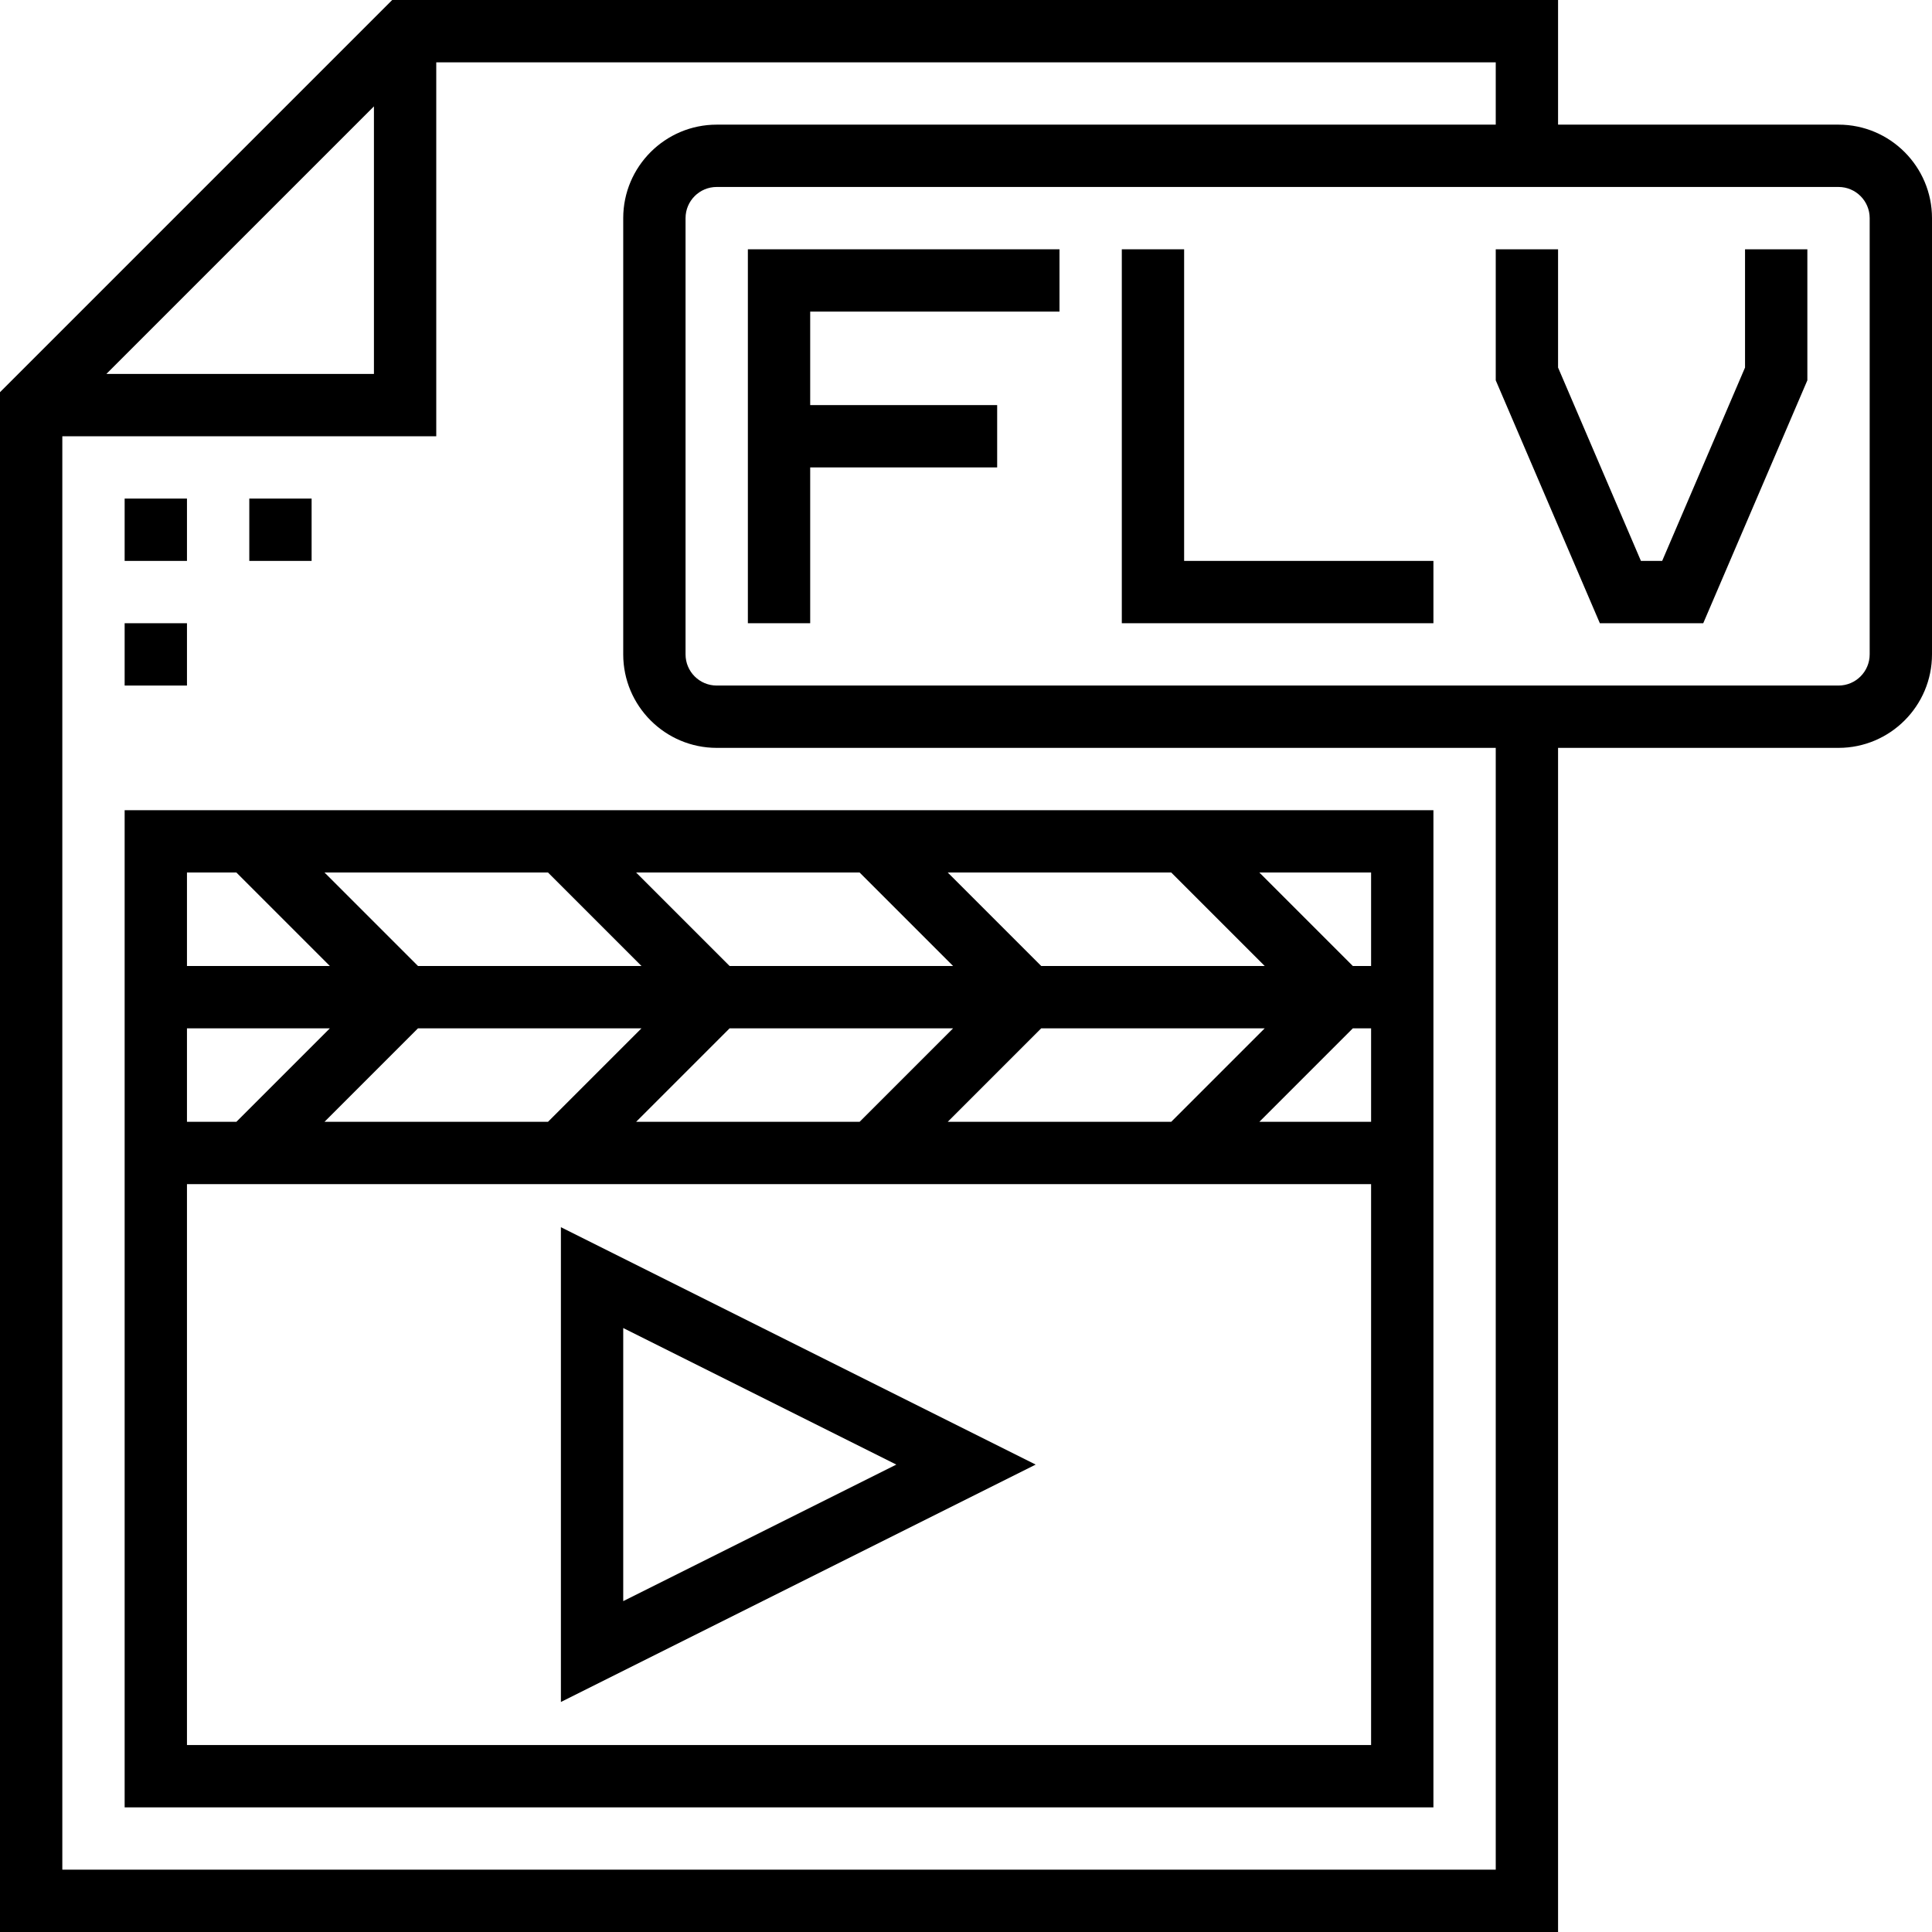
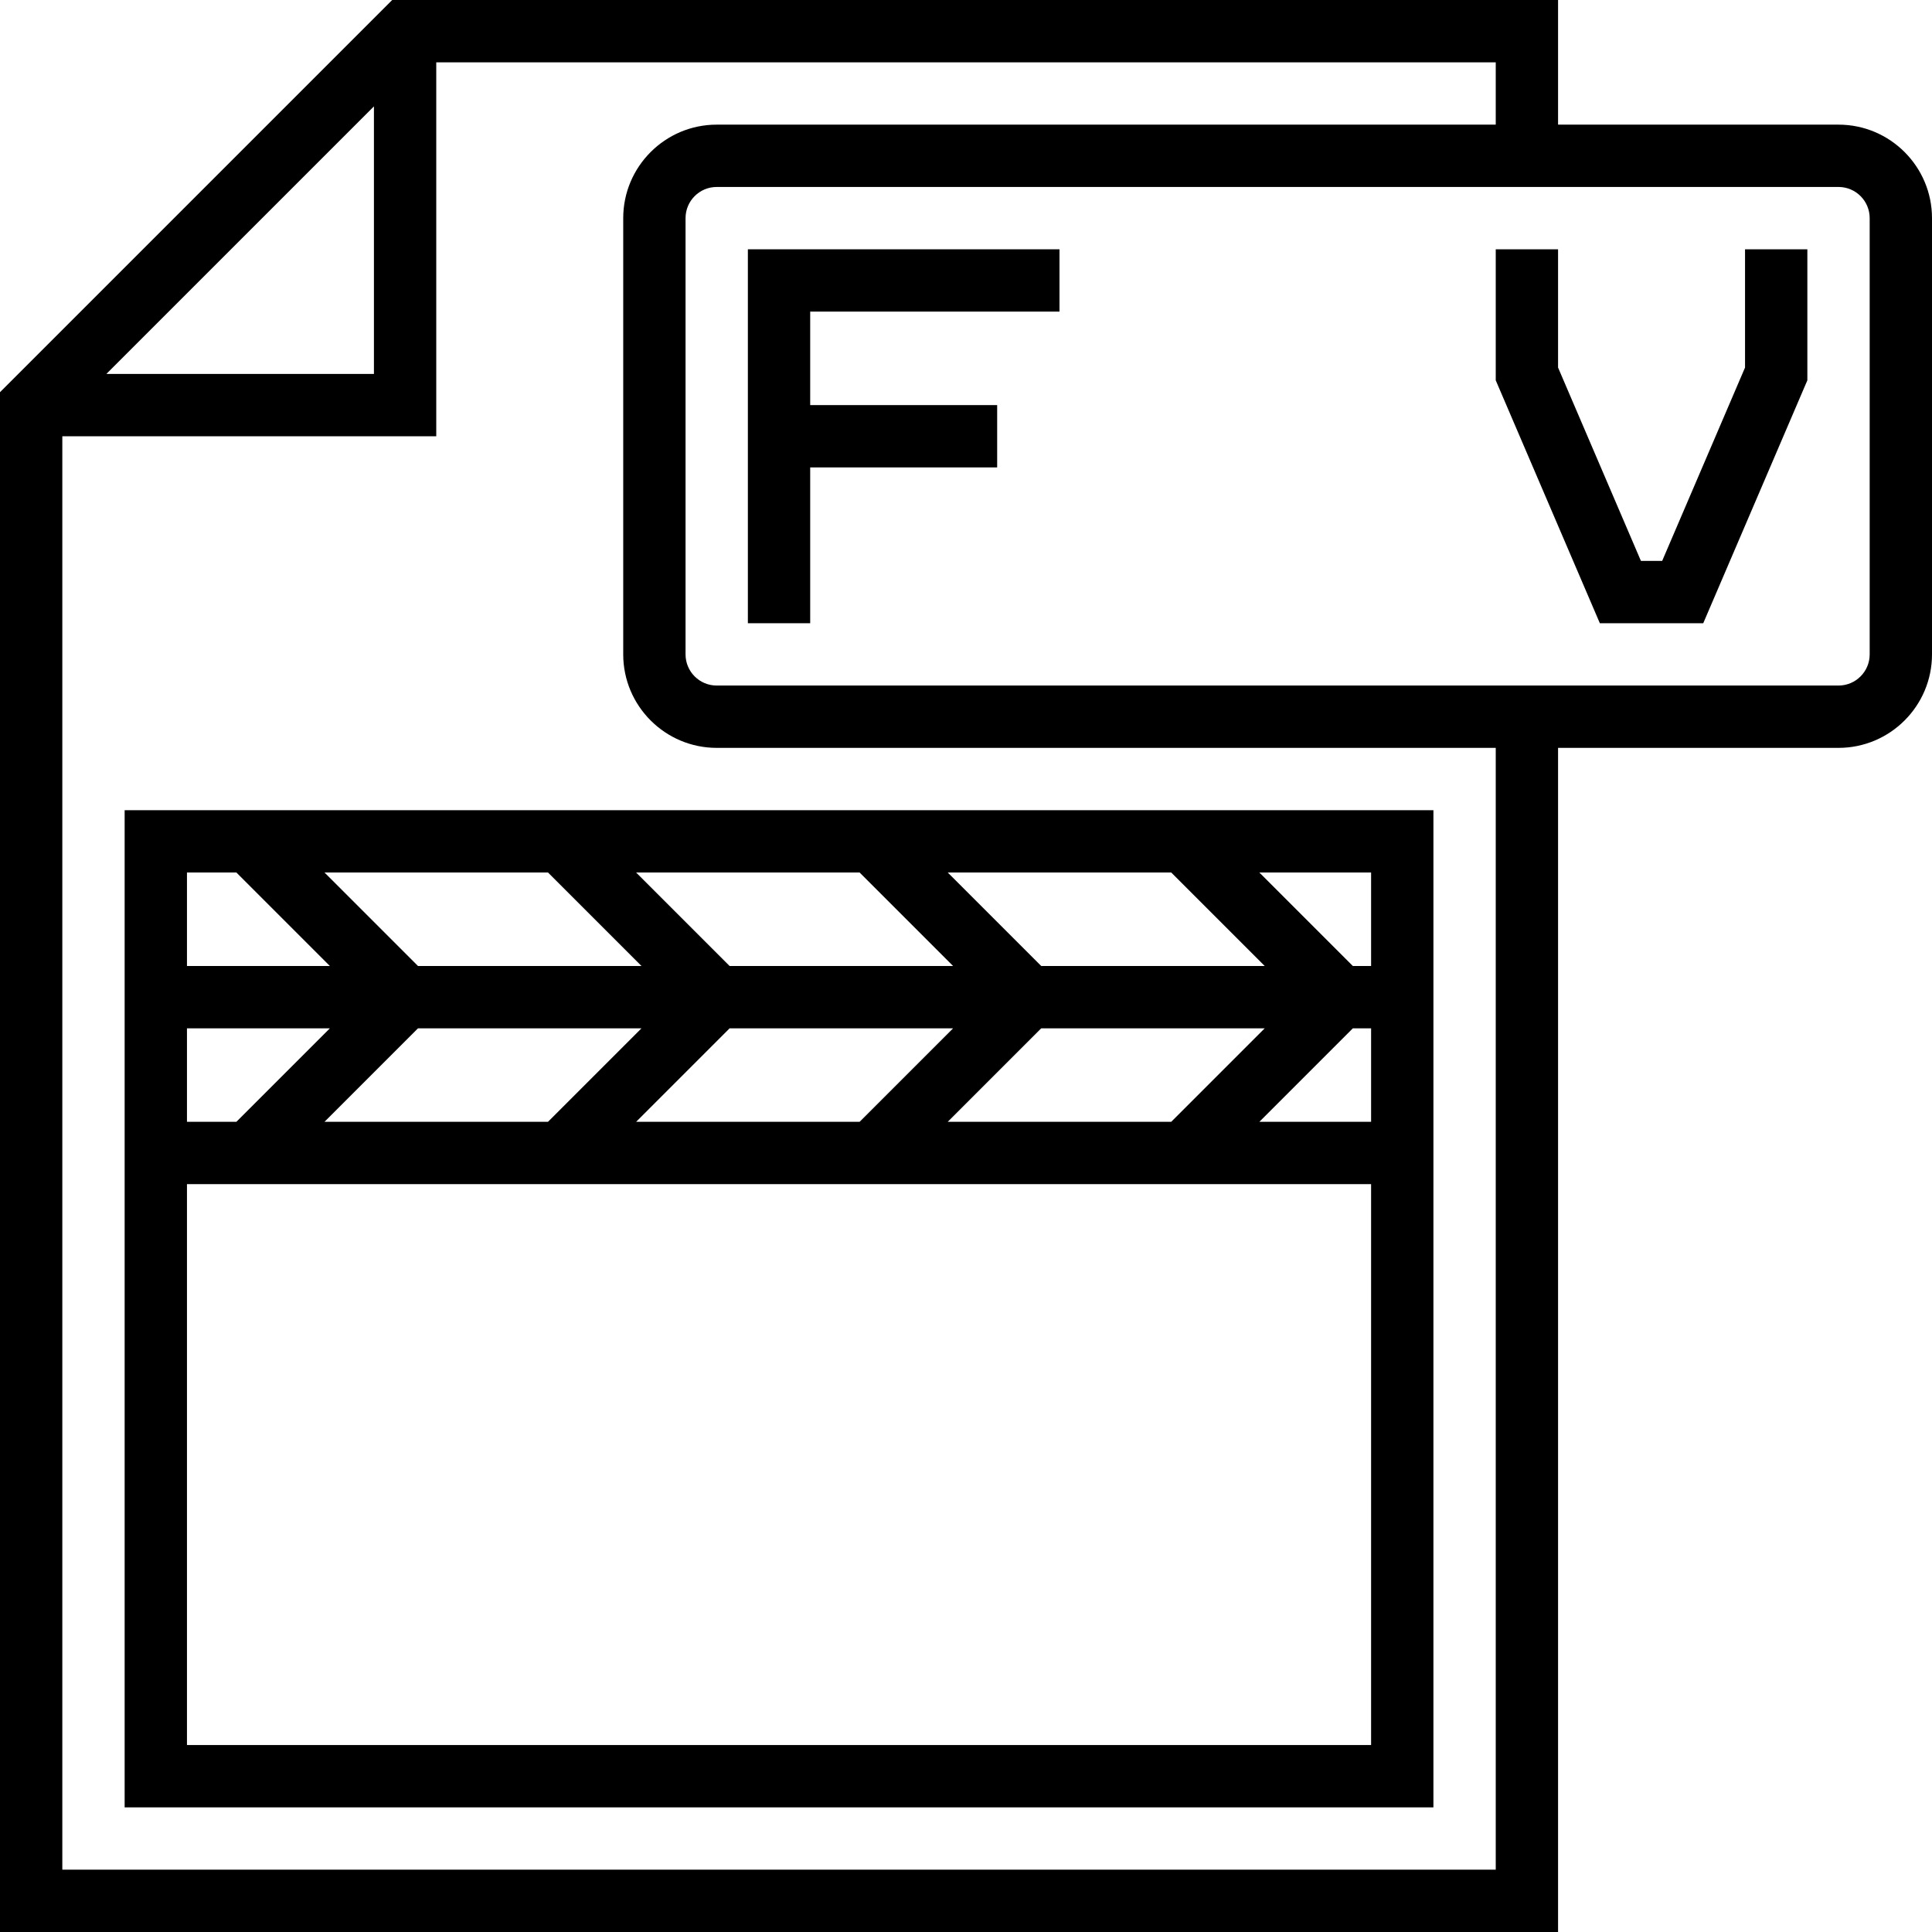
<svg xmlns="http://www.w3.org/2000/svg" version="1.1" id="Layer_1" x="0px" y="0px" viewBox="0 0 496 496" style="enable-background:new 0 0 496 496;" xml:space="preserve">
  <g>
    <g>
      <g>
        <path d="M472,32h-72V0H100.688L0,100.688V496h400V192h72c13.232,0,24-10.768,24-24V56C496,42.768,485.232,32,472,32z M96,27.312     V96H27.312L96,27.312z M384,480H16V112h96V16h272v16H184c-13.232,0-24,10.768-24,24v112c0,13.232,10.768,24,24,24h200V480z      M480,168c0,4.416-3.584,8-8,8H184c-4.416,0-8-3.584-8-8V56c0-4.416,3.584-8,8-8h288c4.416,0,8,3.584,8,8V168z" />
-         <rect x="32" y="128" width="16" height="16" />
-         <rect x="64" y="128" width="16" height="16" />
-         <rect x="32" y="160" width="16" height="16" />
        <polygon points="448,94.36 426.728,144 421.272,144 400,94.36 400,64 384,64 384,97.64 410.728,160 437.272,160 464,97.64      464,64 448,64    " />
        <polygon points="192,112 192,120 192,160 208,160 208,120 256,120 256,104 208,104 208,80 272,80 272,64 192,64    " />
-         <polygon points="304,64 288,64 288,160 368,160 368,144 304,144    " />
        <path d="M32,256v8v32v8v160h336V304v-8v-32v-8v-48H32V256z M352,288h-28.688l24-24H352V288z M187.312,264h57.376l-24,24h-57.376     L187.312,264z M140.688,288H83.312l24-24h57.376L140.688,288z M267.312,264h57.376l-24,24h-57.376L267.312,264z M352,224v24     h-4.688l-24-24H352z M300.688,224l24,24h-57.376l-24-24H300.688z M220.688,224l24,24h-57.376l-24-24H220.688z M140.688,224l24,24     h-57.376l-24-24H140.688z M48,224h12.688l24,24H48V224z M48,264h36.688l-24,24H48V264z M48,304h304v144H48V304z" />
-         <path d="M144,436.944L265.888,376L144,315.056V436.944z M160,340.944L230.112,376L160,411.056V340.944z" />
      </g>
    </g>
  </g>
  <g>
</g>
  <g>
</g>
  <g>
</g>
  <g>
</g>
  <g>
</g>
  <g>
</g>
  <g>
</g>
  <g>
</g>
  <g>
</g>
  <g>
</g>
  <g>
</g>
  <g>
</g>
  <g>
</g>
  <g>
</g>
  <g>
</g>
</svg>